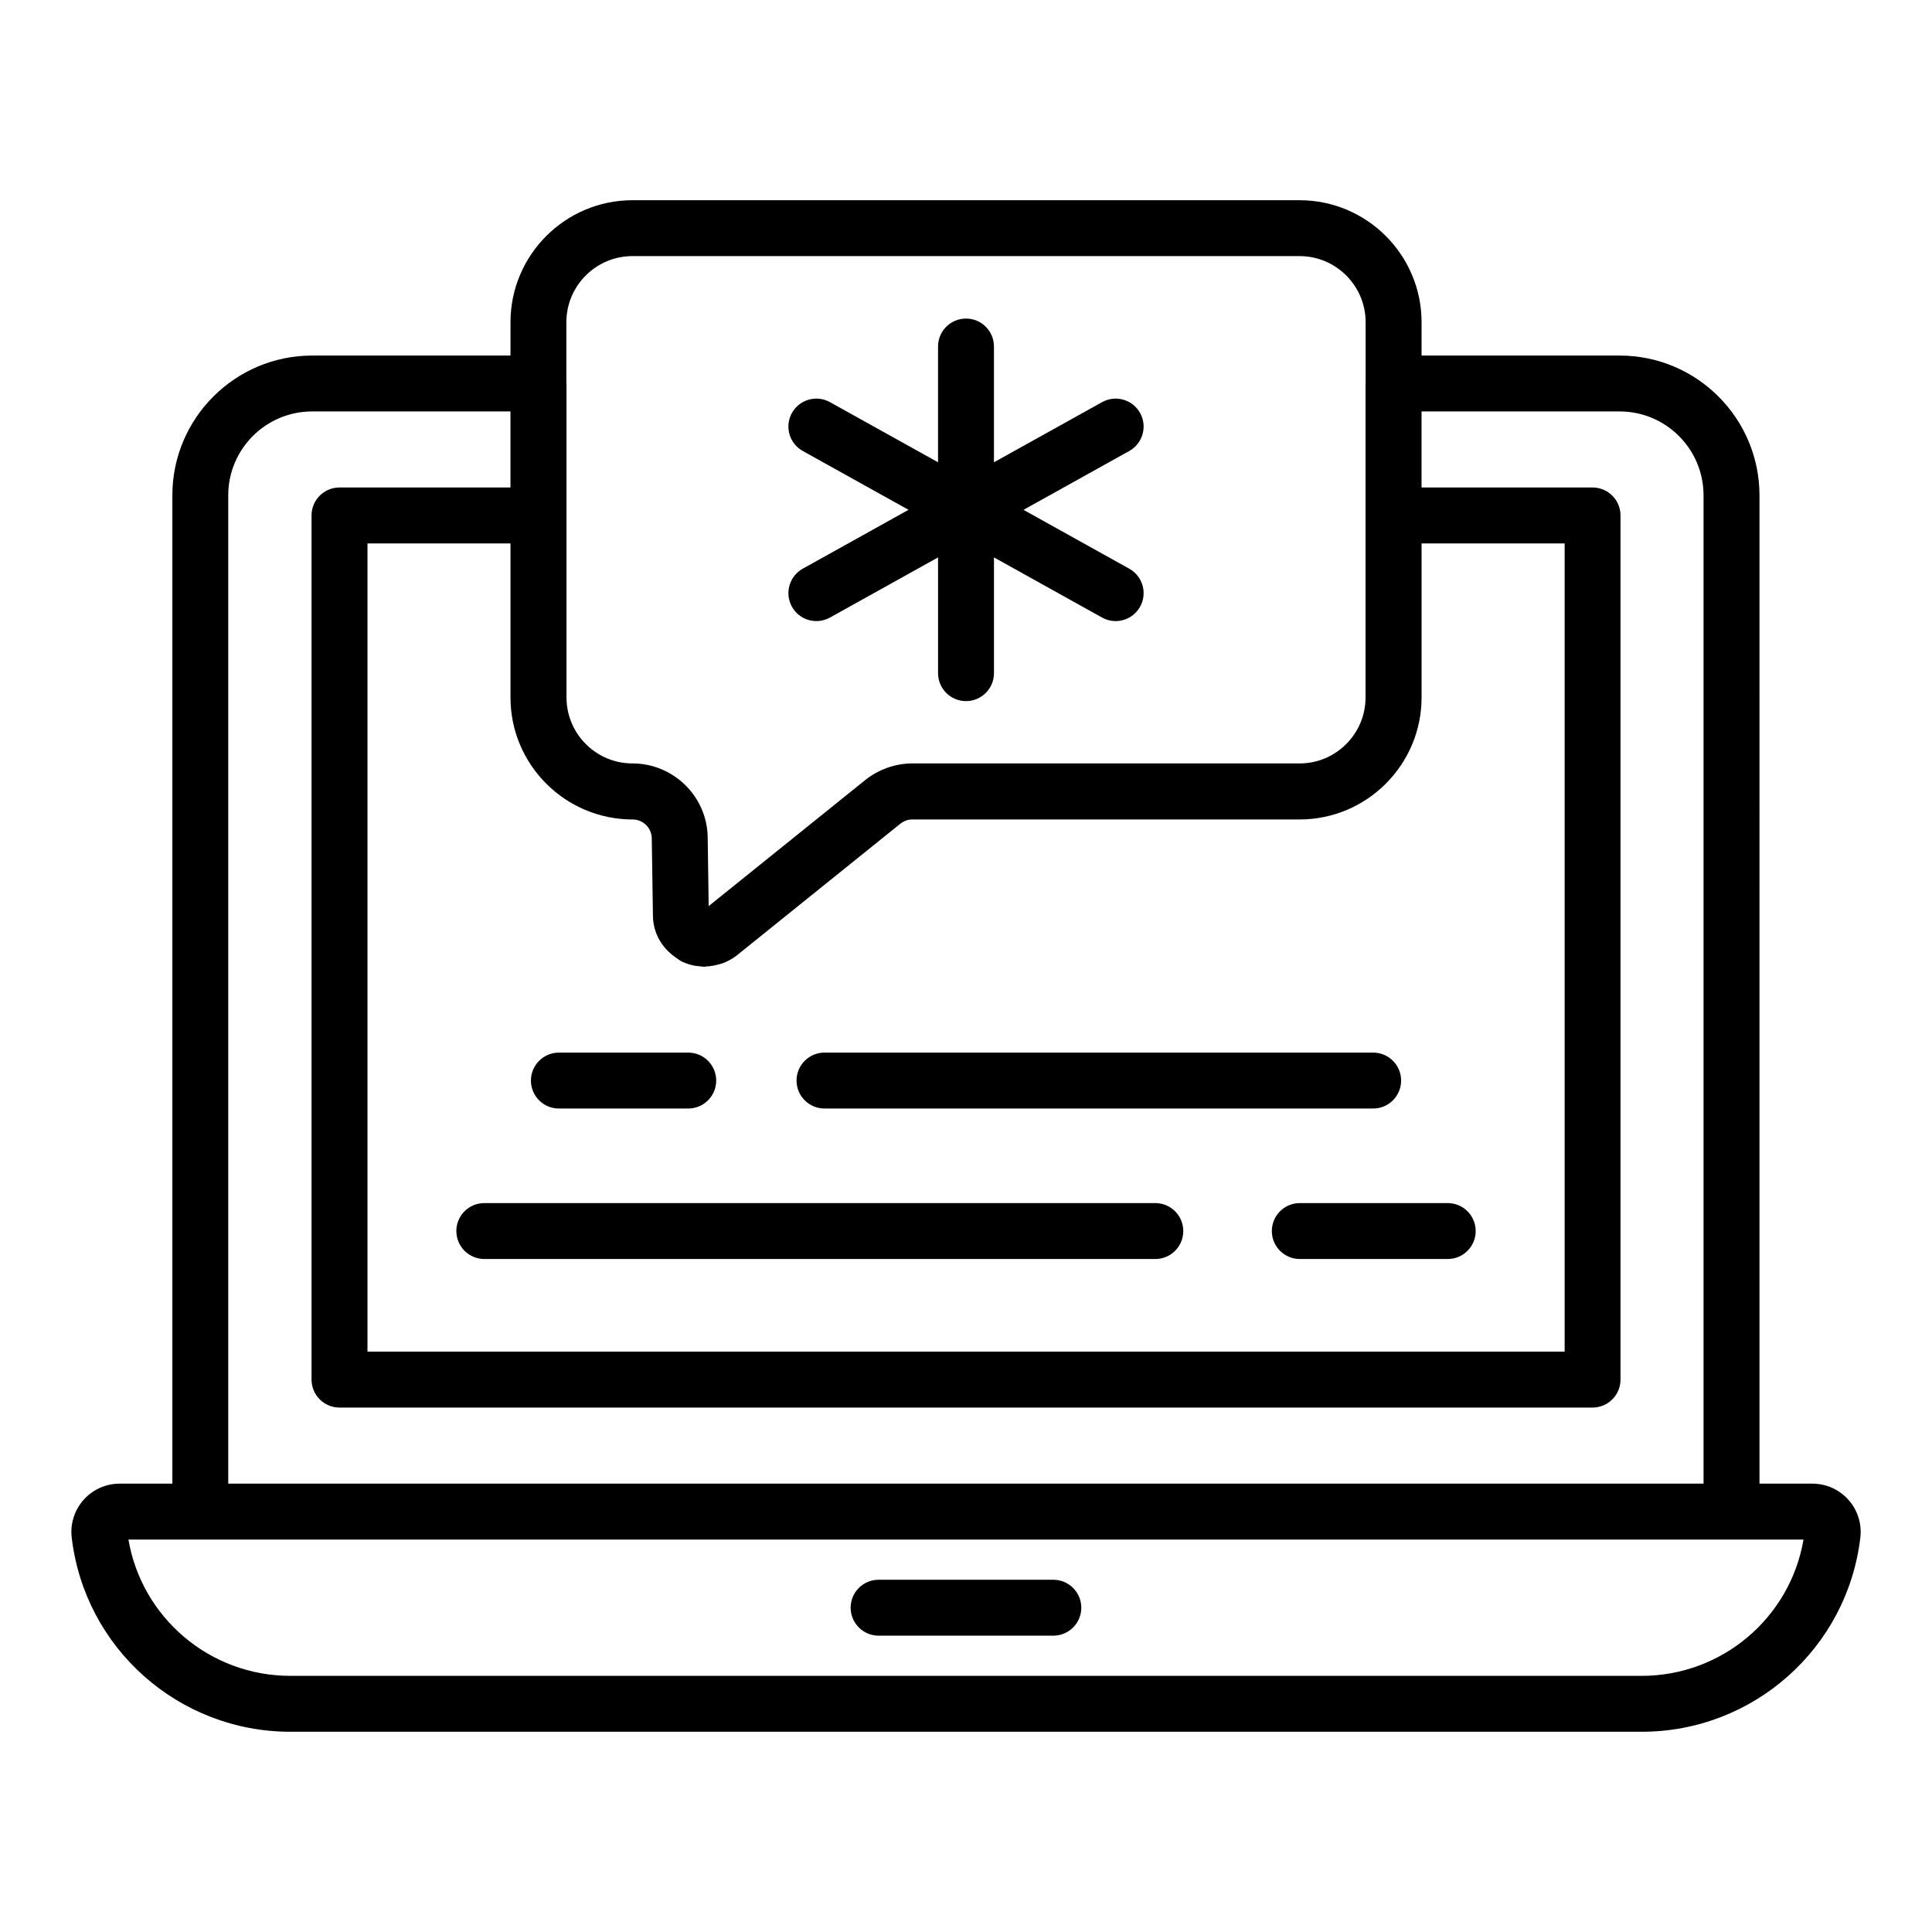
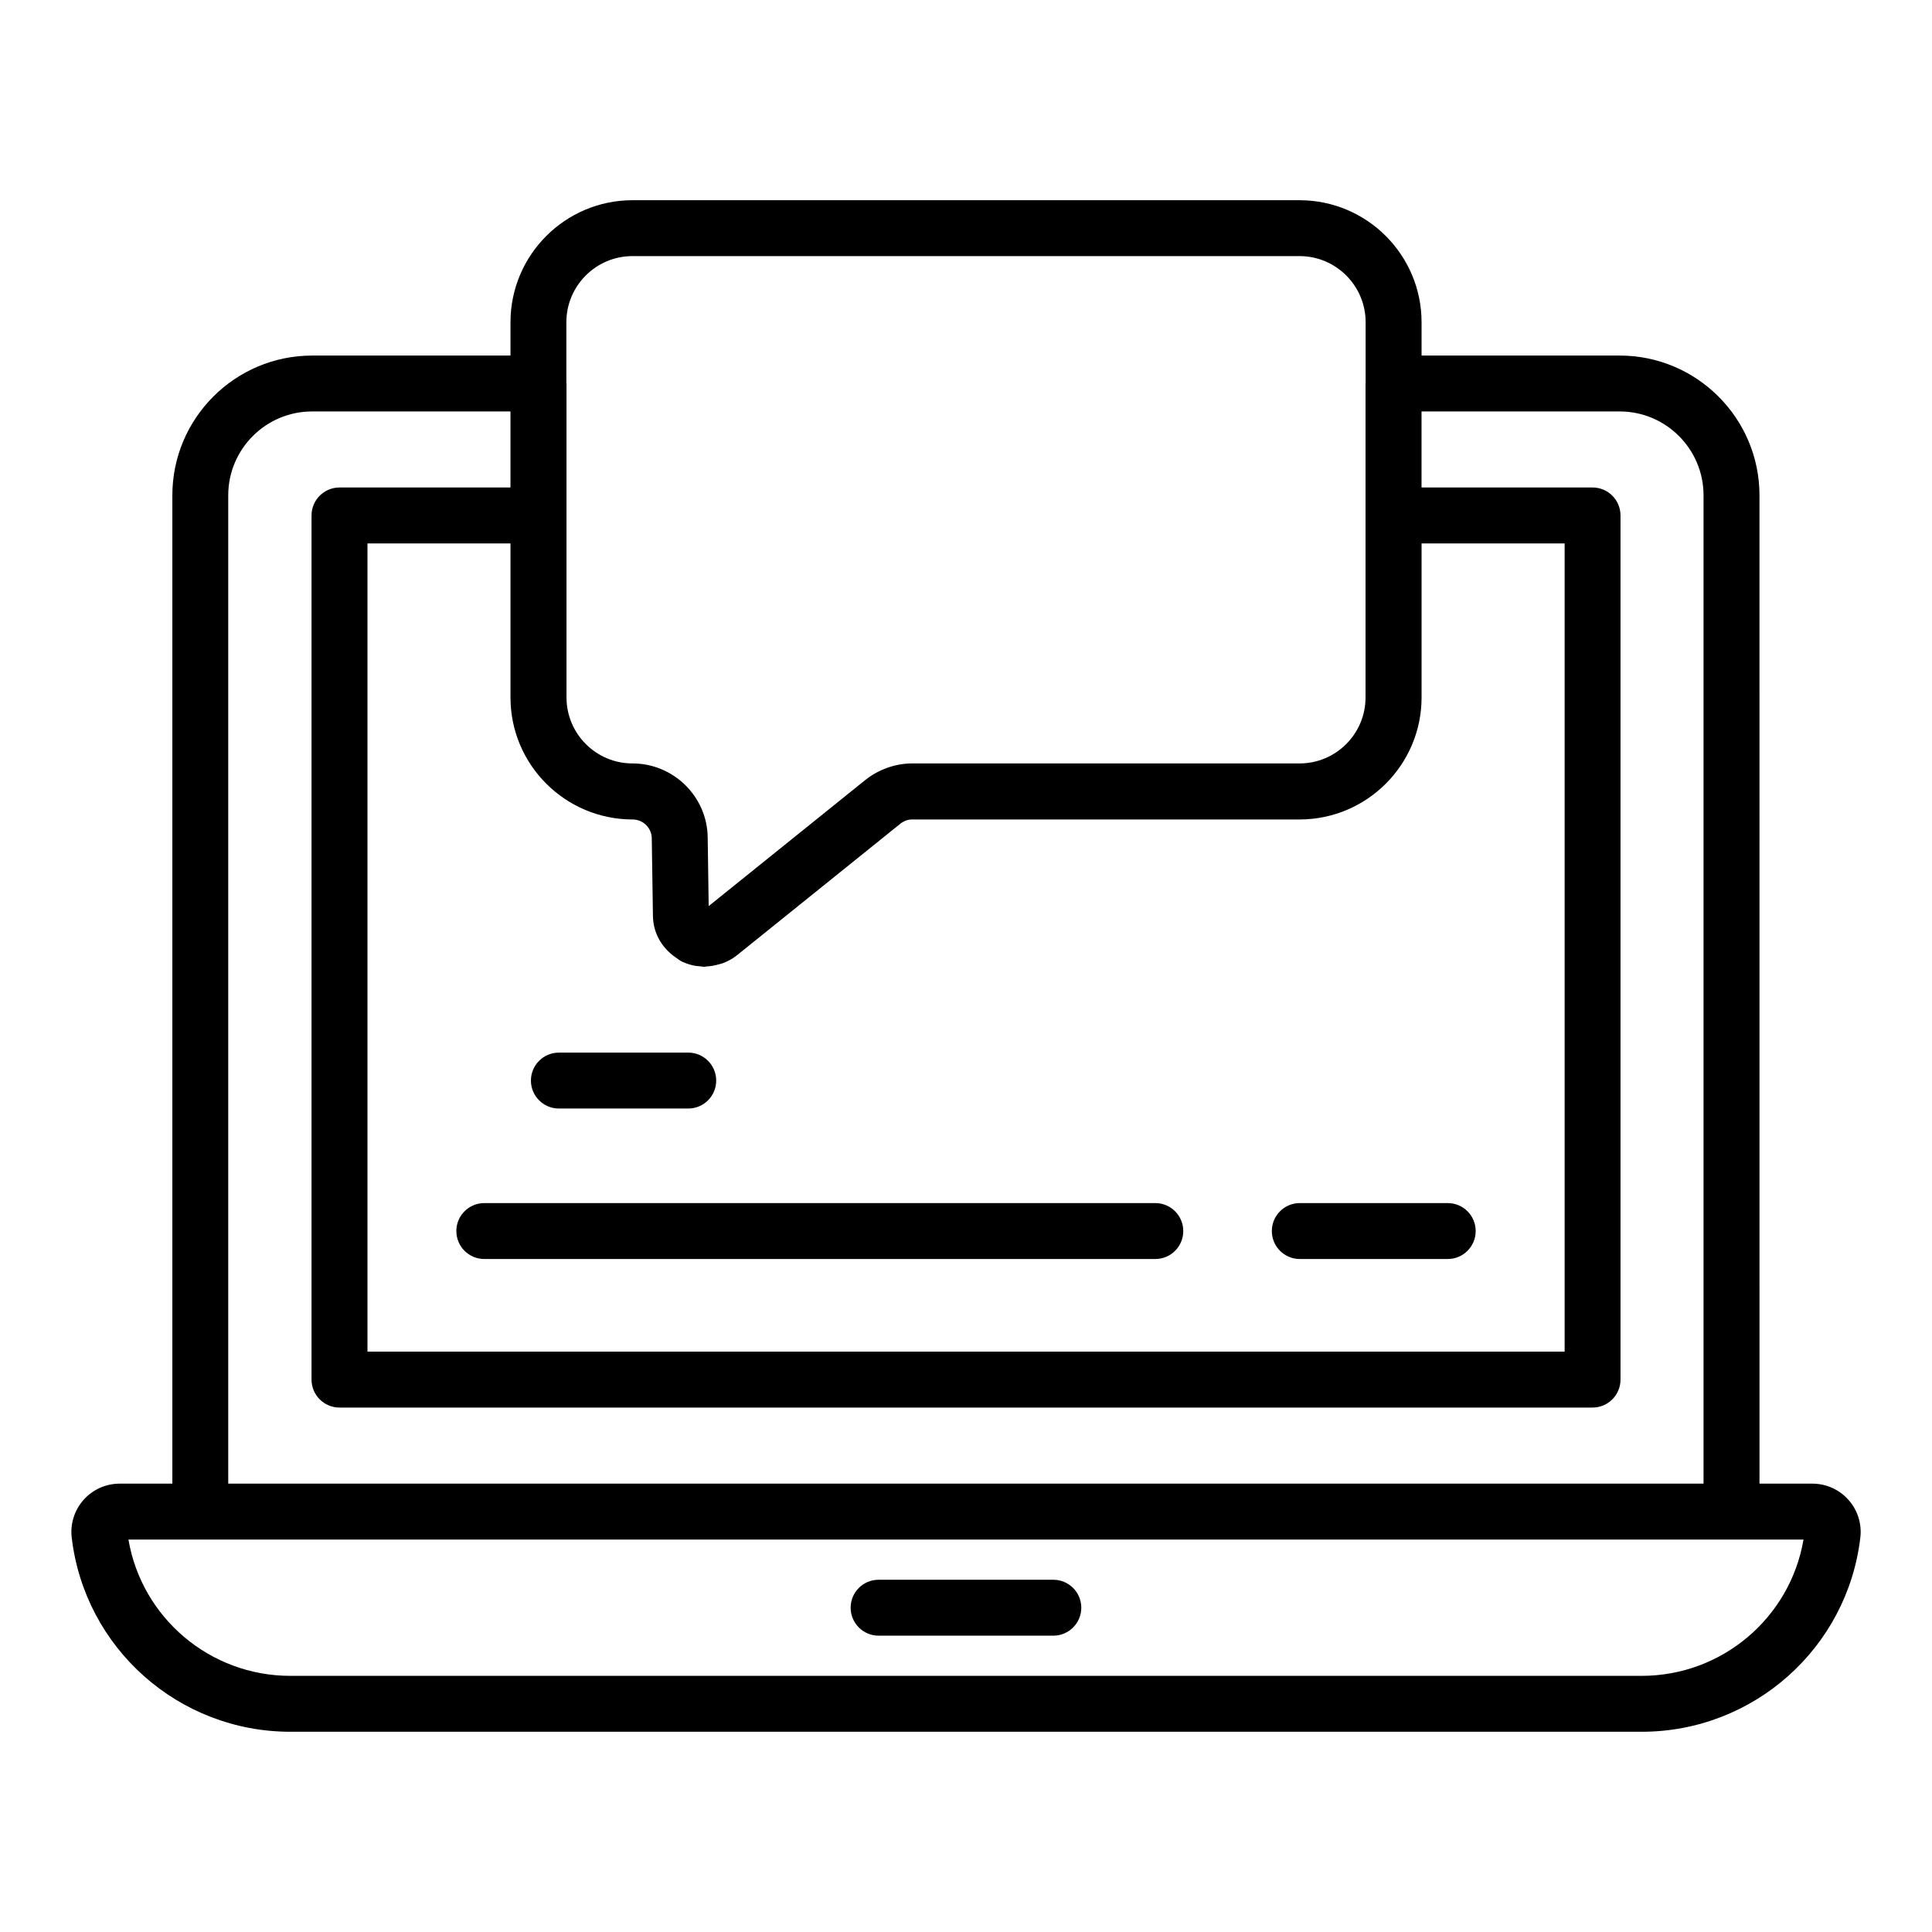
<svg xmlns="http://www.w3.org/2000/svg" fill="#000000" width="800px" height="800px" version="1.1" viewBox="144 144 512 512">
  <g>
    <path d="m376.84 577.47h46.305c4.09 0 7.41-3.32 7.41-7.41 0-4.094-3.316-7.41-7.41-7.41h-46.305c-4.09 0-7.41 3.312-7.41 7.41 0.004 4.09 3.32 7.41 7.41 7.41z" />
    <path d="m488.39 197.06h-176.77c-17.828 0-32.336 14.508-32.336 32.336v8.832h-52.566c-20.426 0-37.043 16.617-37.043 37.043v261.91h-13.973c-3.644 0-7.125 1.562-9.547 4.289-2.426 2.723-3.574 6.359-3.152 9.977 3.441 29.352 28.352 51.488 57.949 51.488h358.11c29.59 0 54.5-22.133 57.949-51.488 0.422-3.617-0.723-7.254-3.152-9.977-2.426-2.727-5.902-4.289-9.547-4.289h-14.027l-0.004-261.91c0-20.43-16.621-37.043-37.043-37.043h-52.508v-8.832c0-17.828-14.504-32.336-32.332-32.336zm90.664 391.06h-358.11c-21.309 0-39.363-15.375-42.906-36.117h443.91c-3.543 20.742-21.598 36.117-42.898 36.117zm-267.38-226.95c2.746 0 5.012 2.234 5.051 4.977l0.309 20.613c0.066 4.469 2.332 8.402 5.914 10.891 0.629 0.438 1.219 0.926 1.93 1.262 0.059 0.023 0.121 0.027 0.176 0.055 1.008 0.461 2.051 0.766 3.106 0.969 0.422 0.078 0.84 0.098 1.262 0.137 0.426 0.039 0.852 0.141 1.277 0.141 0.199 0 0.387-0.09 0.586-0.102 1.066-0.043 2.102-0.238 3.133-0.535 0.332-0.094 0.664-0.137 0.988-0.262 1.352-0.504 2.656-1.164 3.832-2.106l43.324-34.883c0.477-0.379 0.996-0.672 1.523-0.875 0.527-0.184 1.086-0.285 1.652-0.285h102.66c17.828 0 32.336-14.504 32.336-32.332v-40.824h37.914v214.19h-317.26v-214.19h37.898v40.824c0 17.832 14.508 32.336 32.391 32.336zm-0.055-149.3h176.77c9.66 0 17.516 7.859 17.516 17.516v16.133c0 0.039-0.023 0.07-0.023 0.109v83.203c0 9.645-7.844 17.488-17.484 17.488h-102.69c-4.445 0-8.977 1.633-12.438 4.426l-41.461 33.379c-0.016-1.113-0.277-19.281-0.262-18.184-0.121-10.816-9.031-19.621-19.93-19.621-9.641 0-17.488-7.844-17.488-17.488v-83.203c0-0.062-0.035-0.117-0.035-0.176v-16.062c0-9.66 7.859-17.52 17.52-17.52zm261.61 41.168c12.258 0 22.227 9.969 22.227 22.227v261.91h-390.97v-261.91c0-12.258 9.969-22.227 22.227-22.227h52.566v20.152h-45.309c-4.09 0-7.41 3.316-7.41 7.41v229.01c0 4.09 3.316 7.41 7.41 7.41h332.07c4.09 0 7.41-3.316 7.41-7.41v-229.01c0-4.09-3.316-7.41-7.41-7.41h-45.32v-20.152z" />
-     <path d="m353.87 304.79c1.988 3.566 6.492 4.863 10.078 2.867l28.645-15.941v30.676c0 4.09 3.316 7.41 7.41 7.41 4.09 0 7.41-3.316 7.41-7.41v-30.676l28.645 15.941c3.586 1.992 8.09 0.699 10.078-2.867 1.988-3.578 0.703-8.09-2.871-10.078l-28.027-15.598 28.027-15.598c3.574-1.988 4.863-6.496 2.871-10.074-1.988-3.574-6.504-4.859-10.078-2.867l-28.648 15.934v-30.676c0-4.09-3.316-7.41-7.41-7.41-4.09 0-7.41 3.316-7.41 7.41v30.676l-28.645-15.938c-3.566-1.988-8.086-0.707-10.078 2.867-1.988 3.578-0.703 8.086 2.871 10.074l28.027 15.598-28.027 15.598c-3.57 1.992-4.859 6.504-2.867 10.082z" />
    <path d="m481.05 470.24c0 4.094 3.316 7.41 7.41 7.41h39.203c4.09 0 7.41-3.312 7.41-7.41 0-4.09-3.316-7.41-7.41-7.41h-39.203c-4.09 0-7.41 3.324-7.41 7.41z" />
    <path d="m264.94 470.24c0 4.094 3.316 7.41 7.41 7.41h177.82c4.09 0 7.41-3.312 7.41-7.41 0-4.09-3.316-7.41-7.41-7.41h-177.83c-4.09 0-7.406 3.324-7.406 7.41z" />
-     <path d="m362.5 437.77h145.4c4.09 0 7.41-3.312 7.41-7.41 0-4.09-3.316-7.41-7.41-7.41h-145.4c-4.09 0-7.41 3.32-7.41 7.41 0.004 4.098 3.32 7.41 7.41 7.41z" />
    <path d="m292.11 437.77h34.281c4.09 0 7.41-3.312 7.41-7.41 0-4.09-3.316-7.41-7.41-7.41l-34.281 0.004c-4.09 0-7.41 3.32-7.41 7.41 0 4.094 3.32 7.406 7.41 7.406z" />
  </g>
</svg>